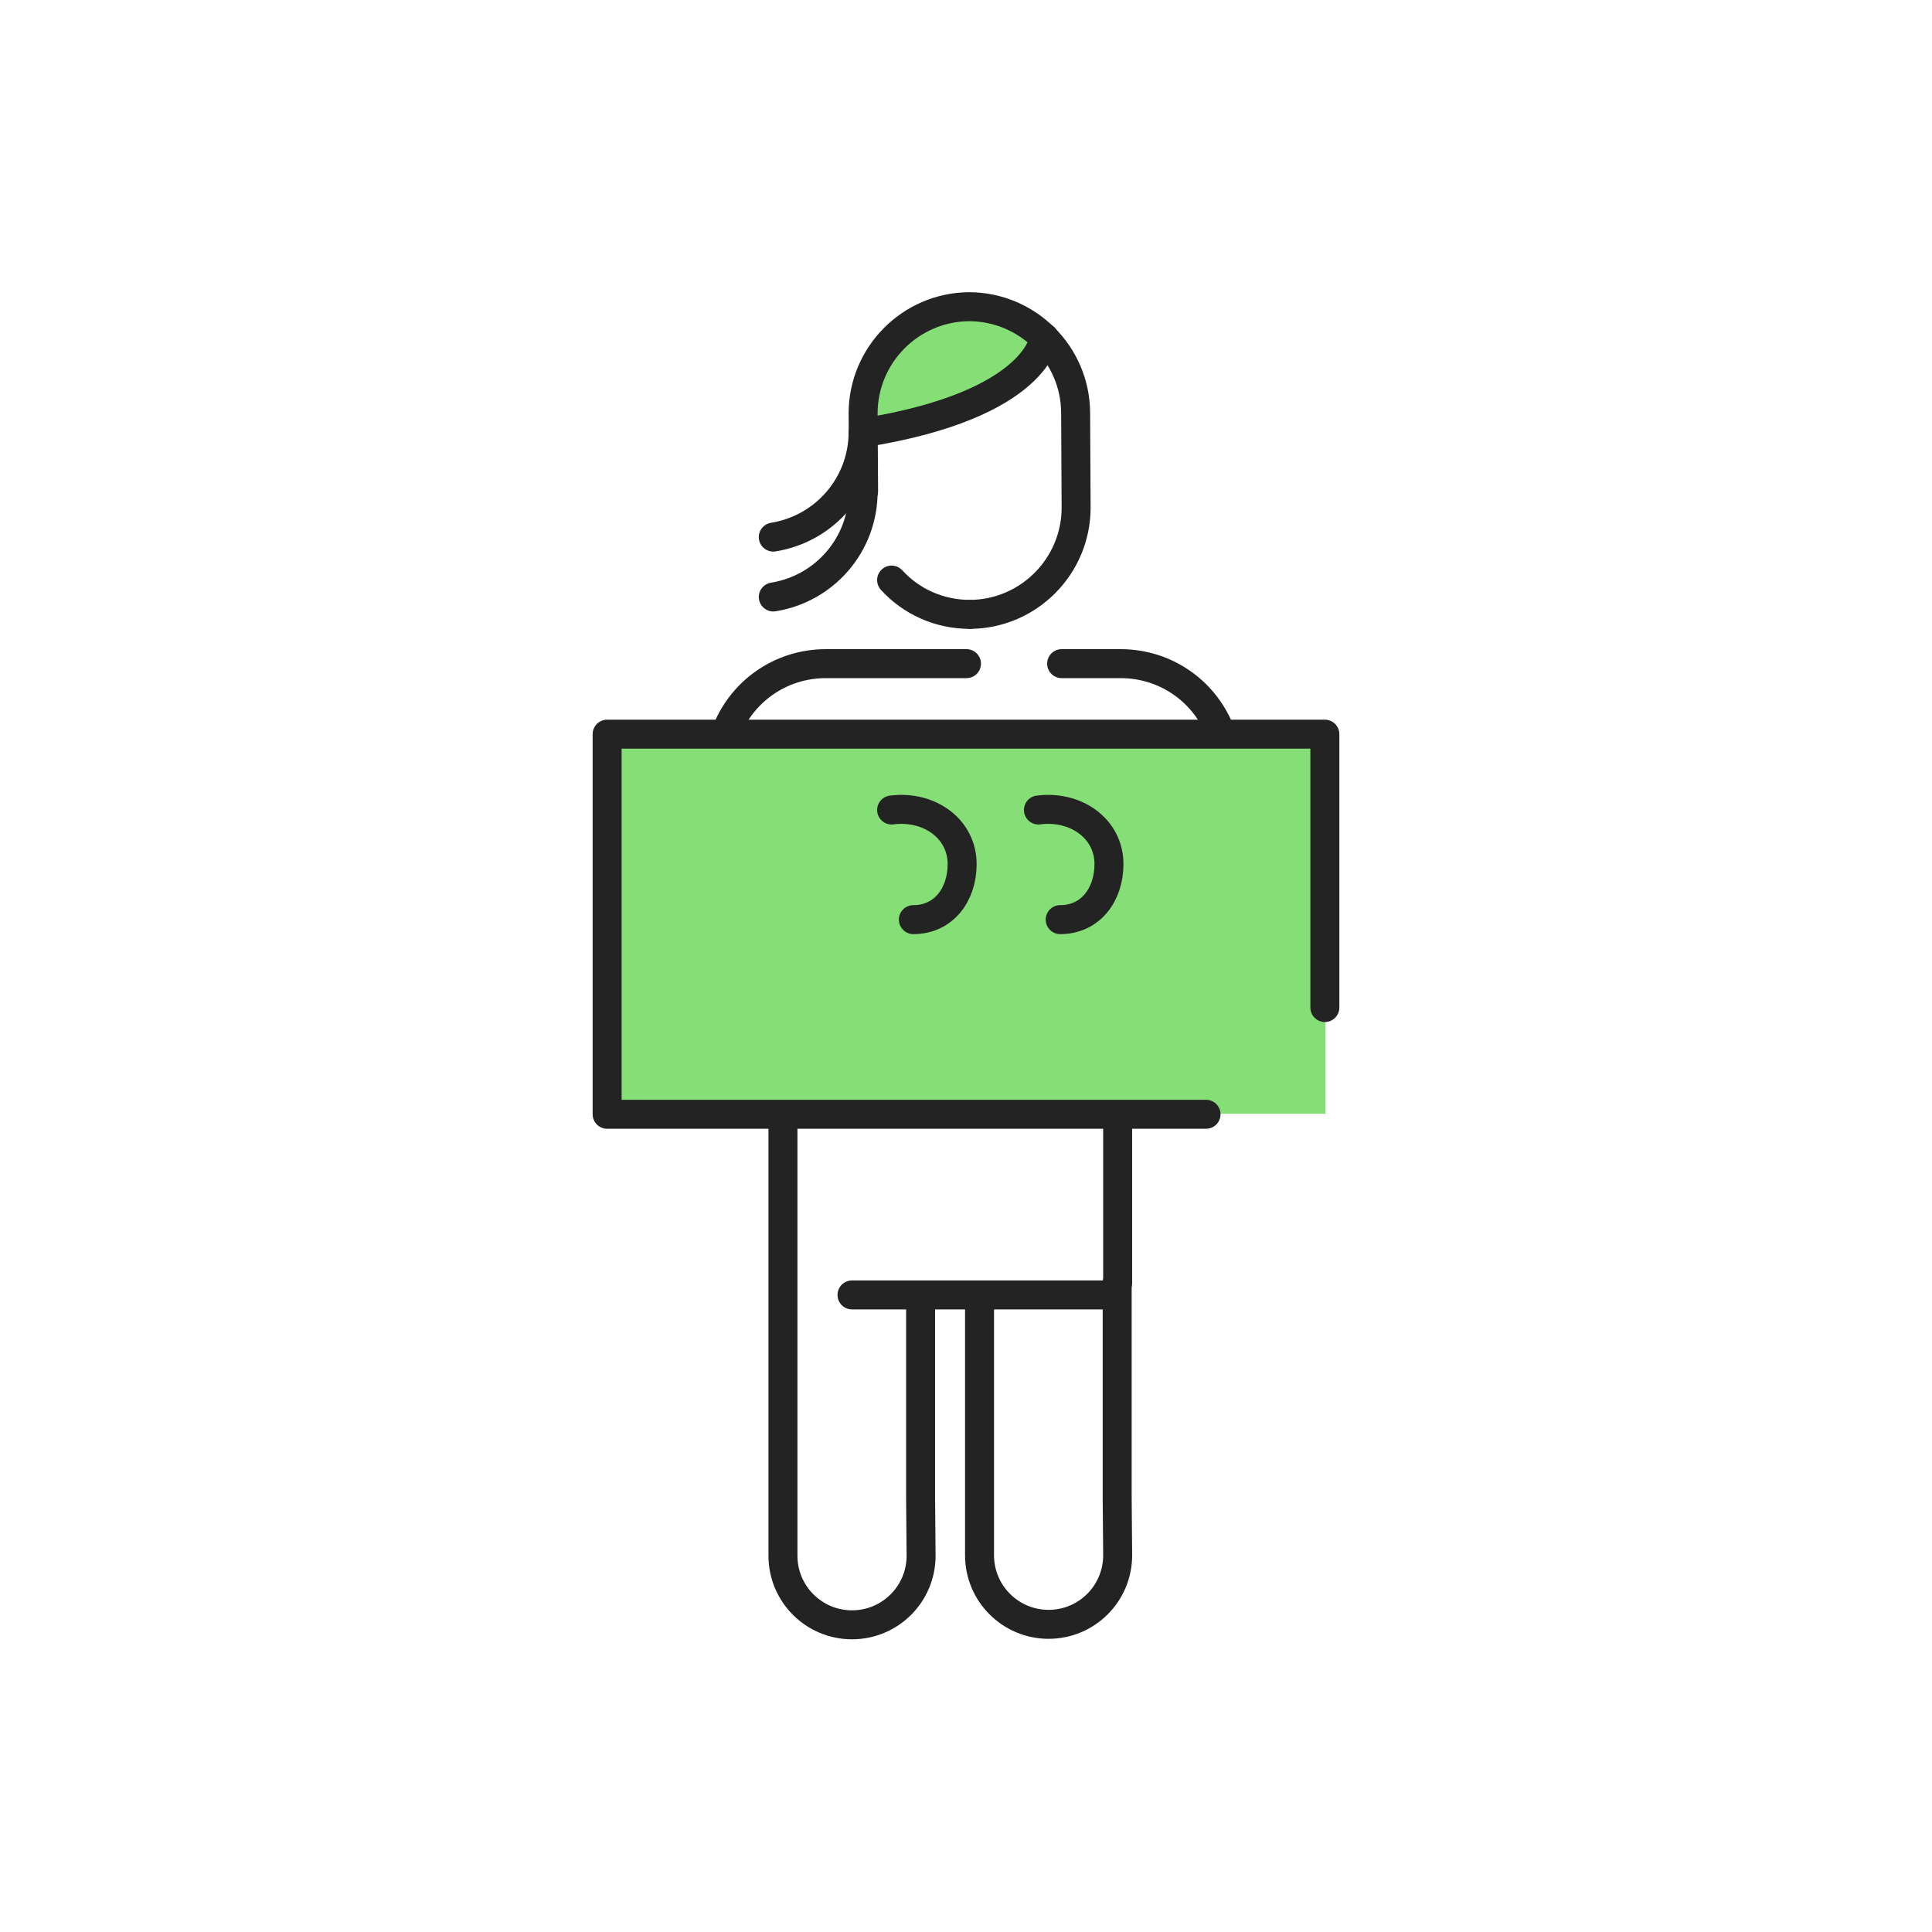
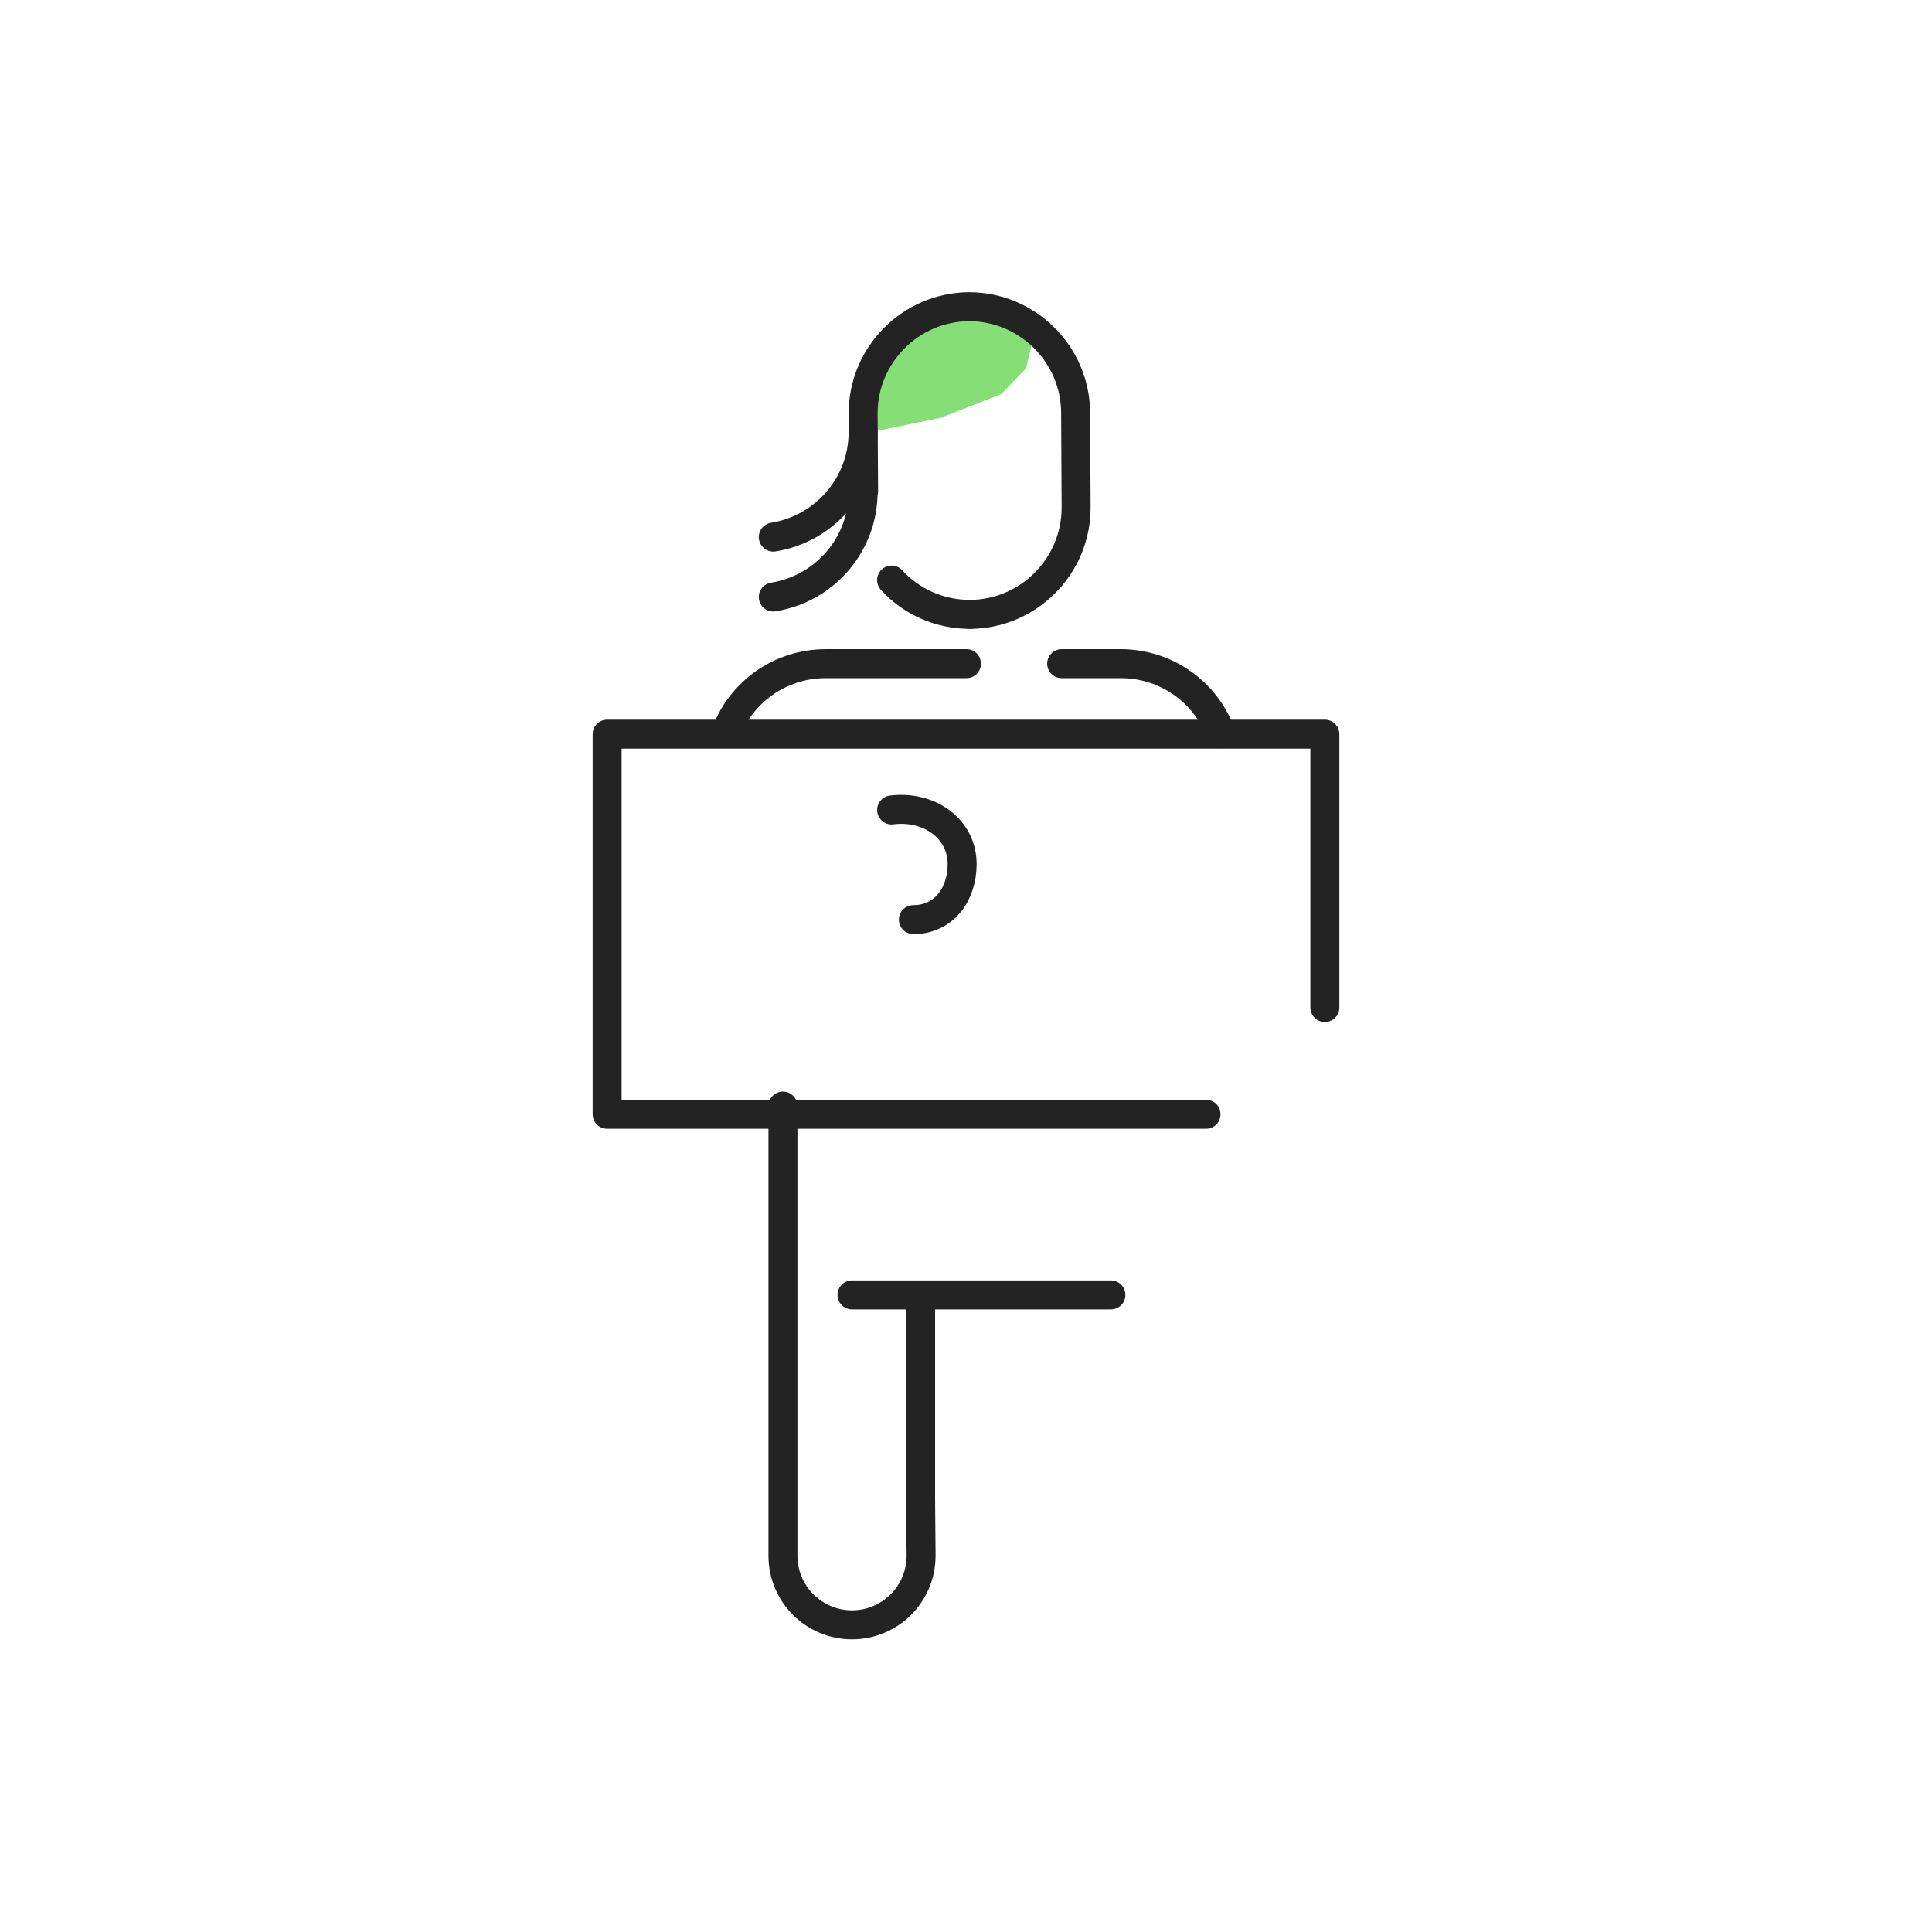
<svg xmlns="http://www.w3.org/2000/svg" width="400" height="400" viewBox="0 0 400 400" fill="none">
  <path d="M190.602 270.2V310.3L190.702 322.1C190.702 330 184.302 336.4 176.402 336.4C168.502 336.4 162.102 330 162.102 322.1V281.2V229" stroke="#232323" stroke-width="6" stroke-miterlimit="10" stroke-linecap="round" stroke-linejoin="round" />
-   <path d="M231.301 265.6V310.2L231.401 322C231.401 329.9 225.001 336.3 217.101 336.3C209.201 336.3 202.801 329.9 202.801 322V301.1V270.2" stroke="#232323" stroke-width="6" stroke-miterlimit="10" stroke-linecap="round" stroke-linejoin="round" />
-   <path d="M231.398 265.6V192.9" stroke="#232323" stroke-width="6" stroke-miterlimit="10" stroke-linecap="round" stroke-linejoin="round" />
  <path d="M229.998 268.1H176.398" stroke="#232323" stroke-width="6" stroke-miterlimit="10" stroke-linecap="round" stroke-linejoin="round" />
-   <path d="M274.399 150.8H125.699V230.6H274.399V150.8Z" fill="#85DE76" />
  <path d="M150.199 151.9C153.299 143.4 161.399 137.4 170.999 137.4H176.699C177.199 137.4 200.099 137.4 200.099 137.4" stroke="#232323" stroke-width="6" stroke-miterlimit="10" stroke-linecap="round" stroke-linejoin="round" />
  <path d="M252.801 151.9C249.701 143.4 241.601 137.4 232.001 137.4H226.301C225.801 137.4 219.801 137.4 219.801 137.4" stroke="#232323" stroke-width="6" stroke-miterlimit="10" stroke-linecap="round" stroke-linejoin="round" />
  <path d="M249.699 230.7H237.199H199.999H162.799H125.699V218.6V196.4V174.2V152H162.799H199.999H237.199H274.299V174.2V196.4V208.6" stroke="#232323" stroke-width="6" stroke-miterlimit="10" stroke-linecap="round" stroke-linejoin="round" />
  <path d="M192.199 66.3L182.699 74.1L178.699 84.9L180.699 89.4L194.799 86.5L207.299 81.6L212.399 76.3L213.699 71L213.199 66.3L202.299 63.6L192.199 66.3Z" fill="#85DE76" />
  <path d="M200.798 127.2C194.398 127.2 188.598 124.5 184.598 120.1" stroke="#232323" stroke-width="6" stroke-miterlimit="10" stroke-linecap="round" stroke-linejoin="round" />
  <path d="M178.799 101.7L178.699 85.6C178.699 73.5 188.499 63.6 200.599 63.5C212.699 63.5 222.599 73.3 222.699 85.4L222.799 105.1C222.799 117.2 212.999 127.1 200.899 127.2" stroke="#232323" stroke-width="6" stroke-miterlimit="10" stroke-linecap="round" stroke-linejoin="round" />
-   <path d="M216.201 69.9C216.201 69.9 215.001 83.8 178.801 89.6" stroke="#232323" stroke-width="6" stroke-miterlimit="10" stroke-linecap="round" stroke-linejoin="round" />
  <path d="M178.702 101.8C178.702 112.8 170.702 121.9 160.102 123.6" stroke="#232323" stroke-width="6" stroke-miterlimit="10" stroke-linecap="round" stroke-linejoin="round" />
  <path d="M178.702 89.4C178.702 100.4 170.702 109.5 160.102 111.2" stroke="#232323" stroke-width="6" stroke-miterlimit="10" stroke-linecap="round" stroke-linejoin="round" />
-   <path d="M215 167.7C222.8 166.7 229.6 171.6 229.6 178.9C229.6 185.2 225.8 190.4 219.5 190.4" stroke="#232323" stroke-width="6" stroke-miterlimit="10" stroke-linecap="round" stroke-linejoin="round" />
  <path d="M184.602 167.7C192.402 166.7 199.202 171.6 199.202 178.9C199.202 185.2 195.402 190.4 189.102 190.4" stroke="#232323" stroke-width="6" stroke-miterlimit="10" stroke-linecap="round" stroke-linejoin="round" />
</svg>